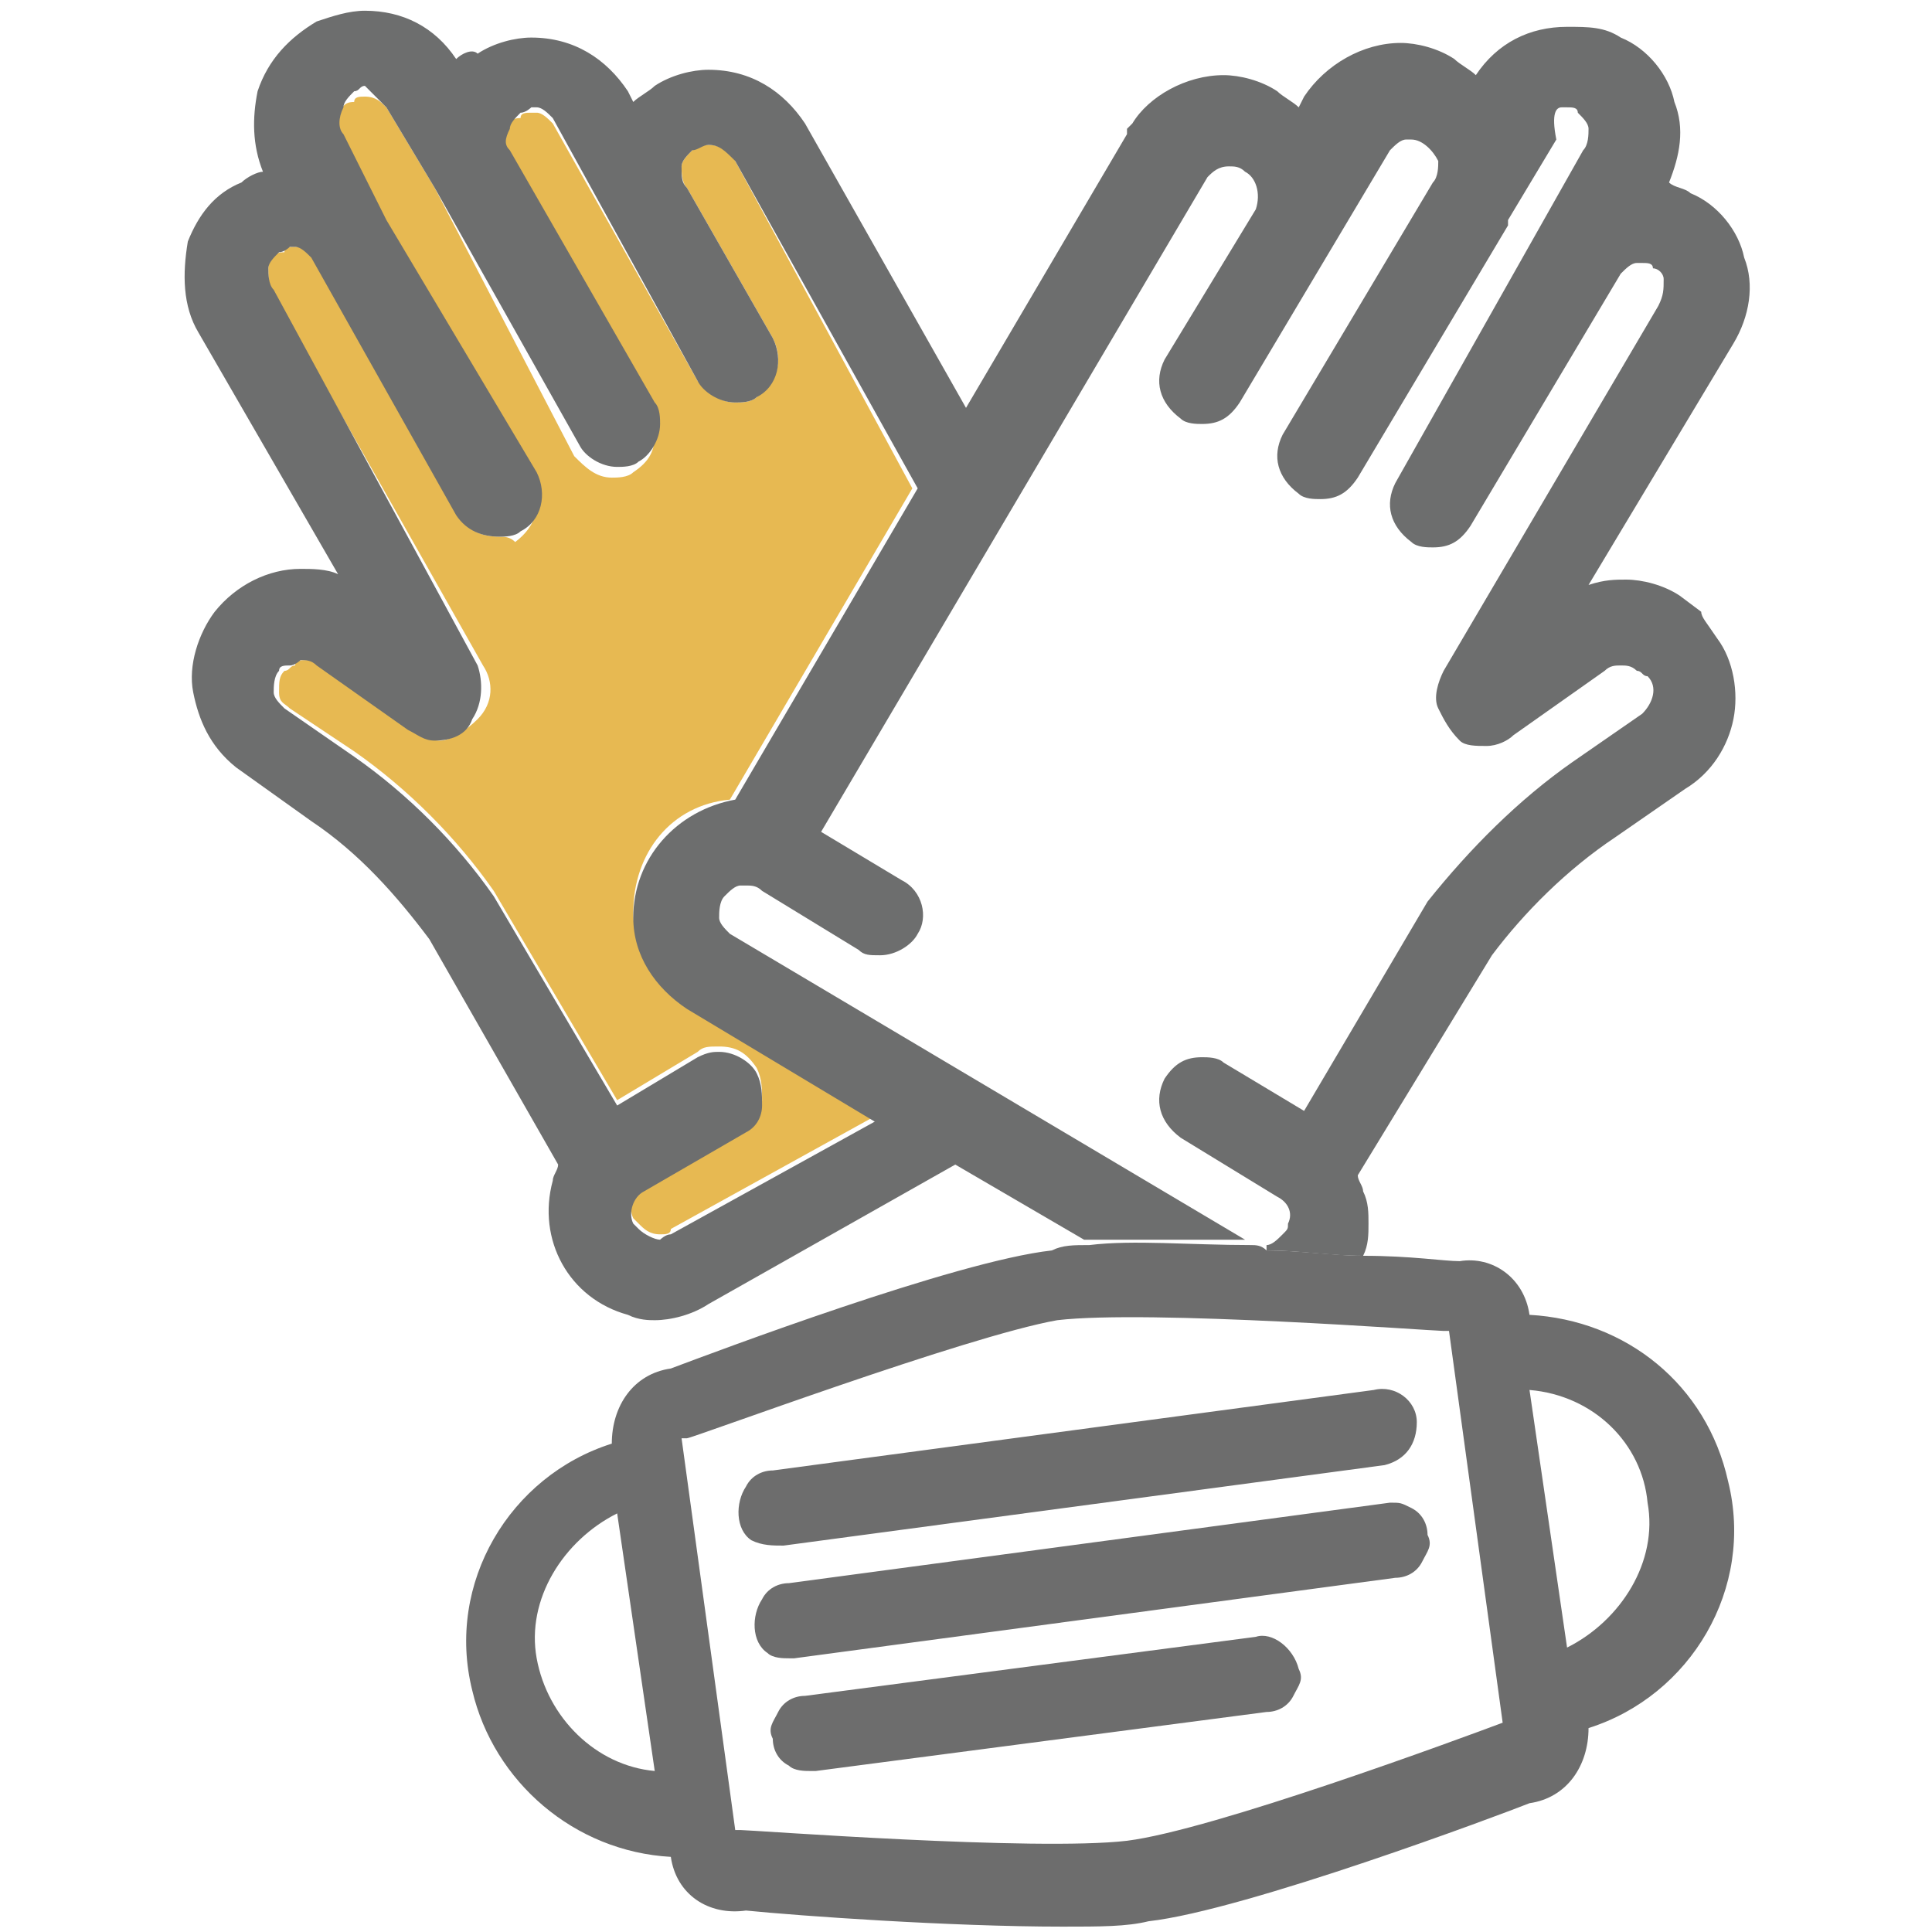
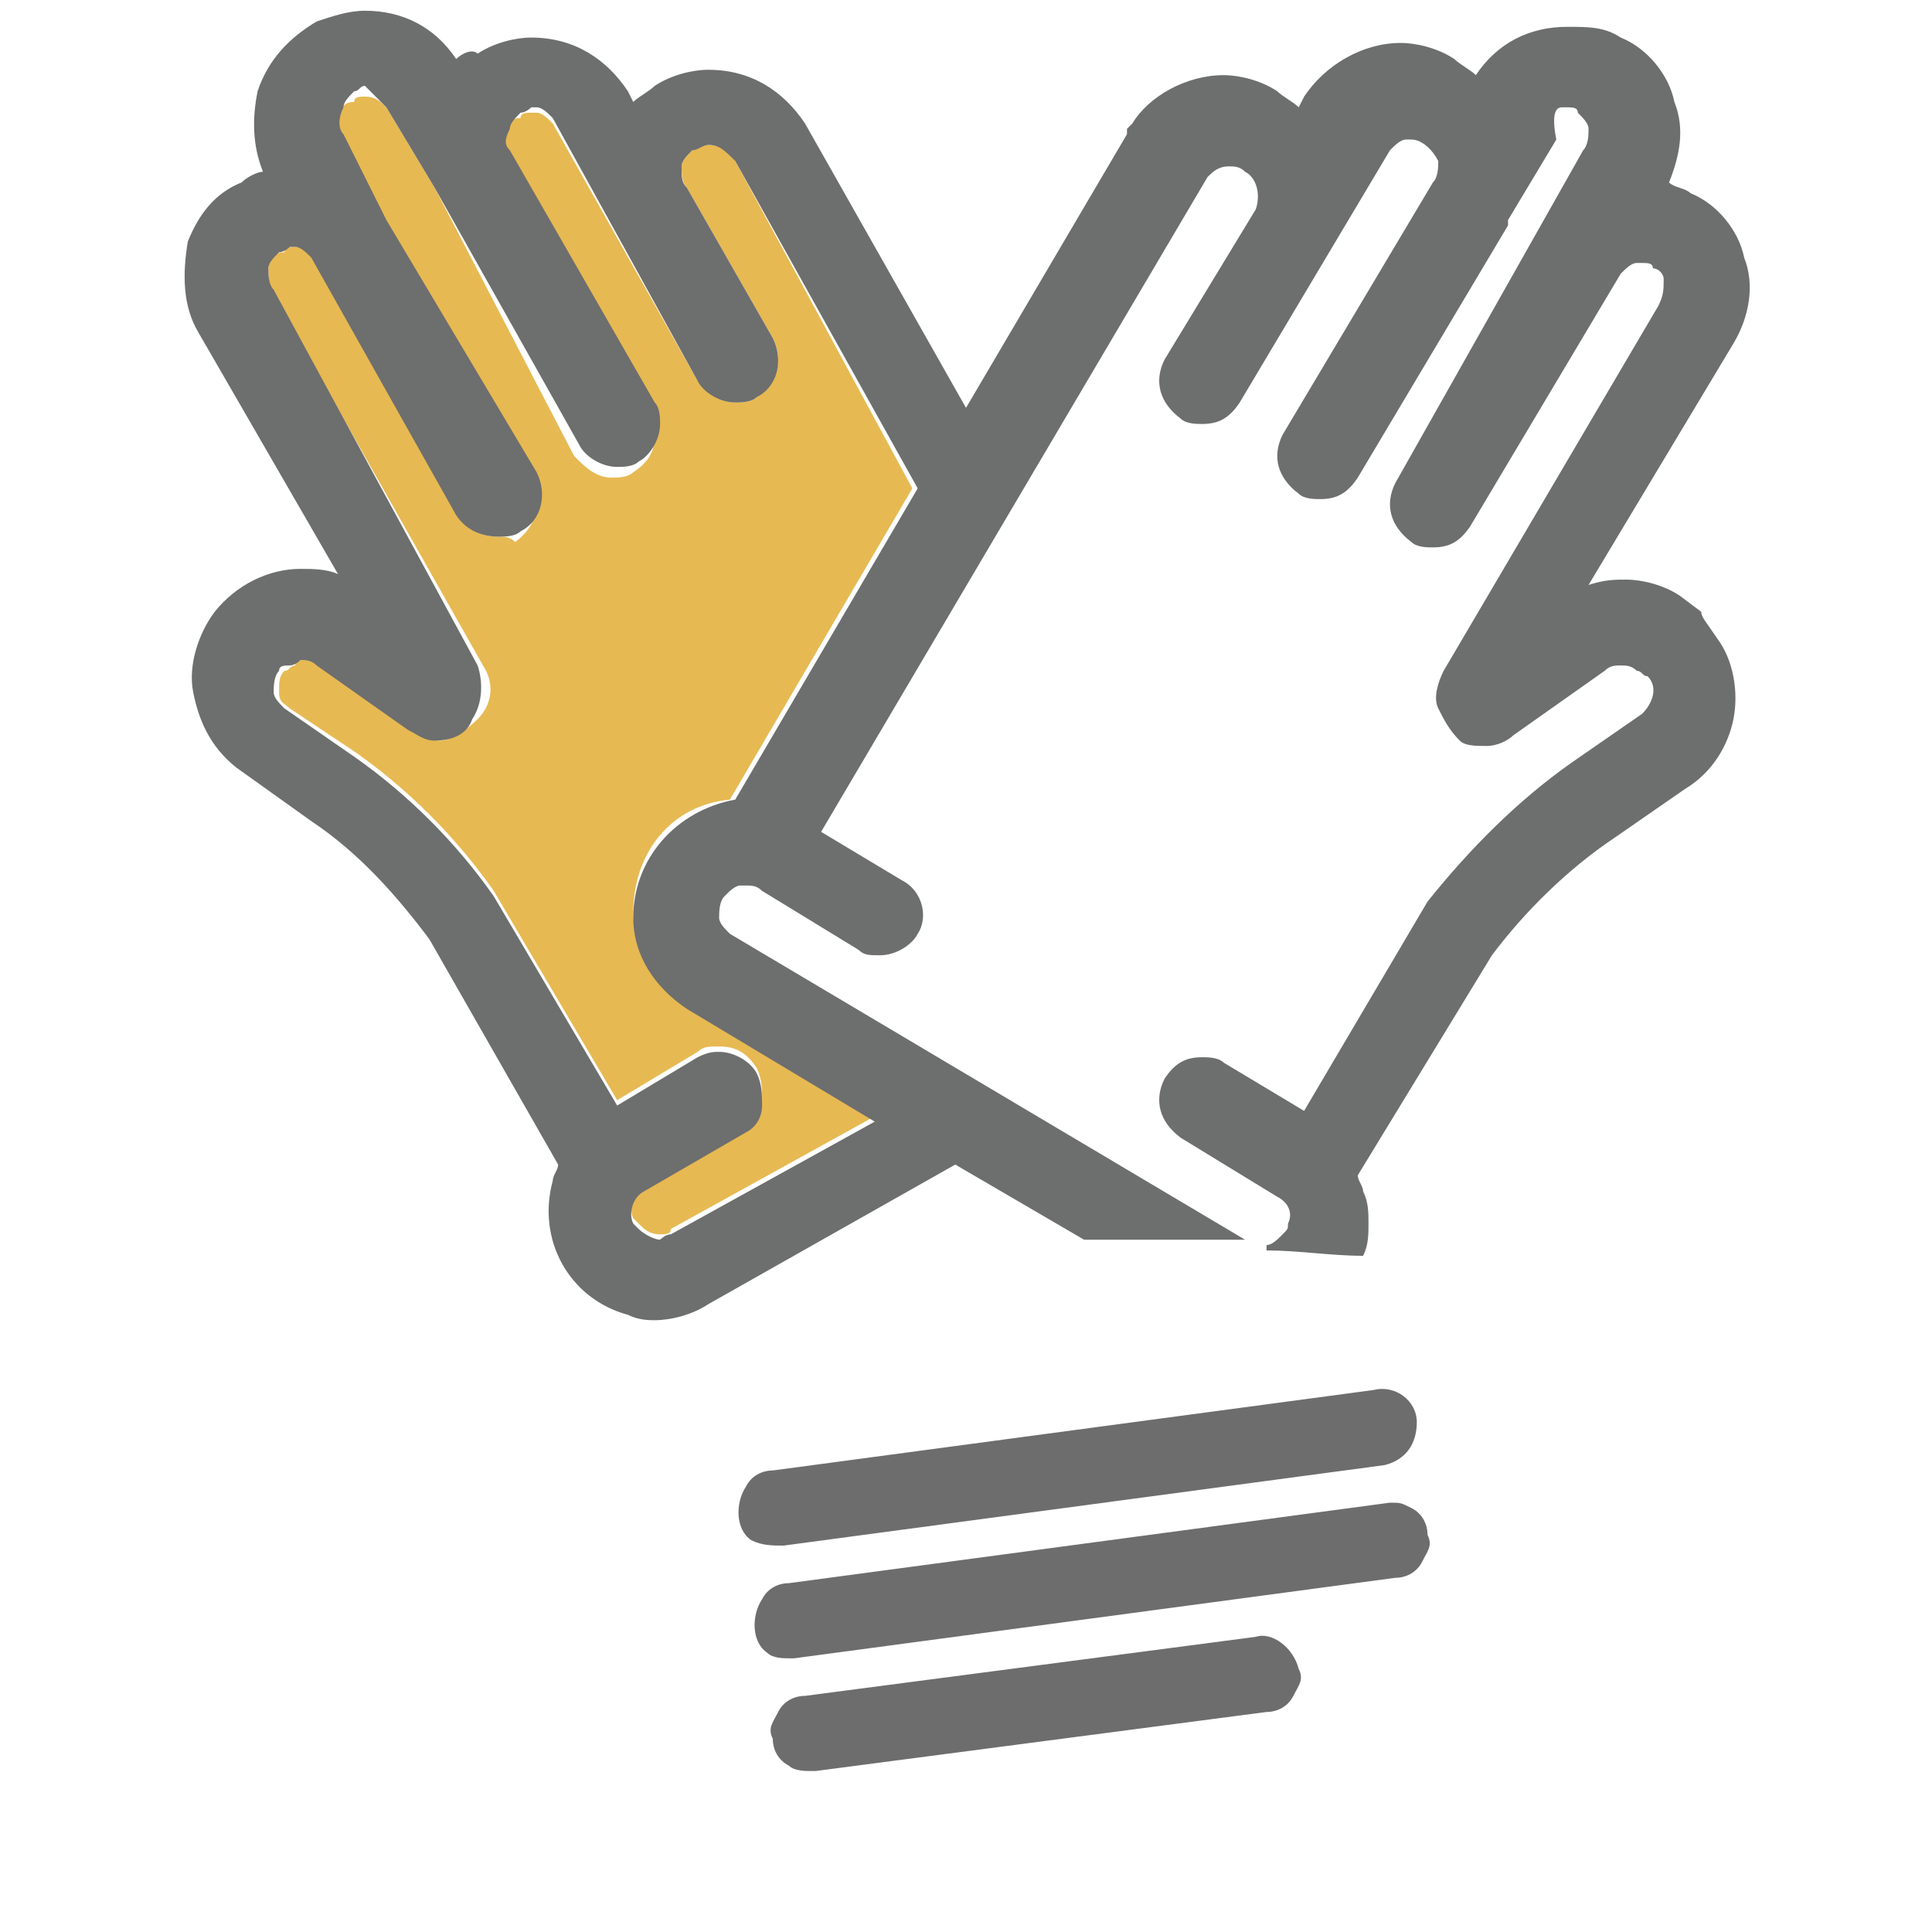
<svg xmlns="http://www.w3.org/2000/svg" version="1.1" id="Warstwa_1" x="0px" y="0px" width="36px" height="36px" viewBox="0 0 36 36" style="enable-background:new 0 0 36 36;" xml:space="preserve">
  <style type="text/css">
	.st0{fill:none;}
	.st1{fill:#E7B952;}
	.st2{fill:#6D6E6E;}
	.st3{fill:#6D6D6D;}
</style>
  <g>
    <path class="st0" d="M30.7,28c-0.2-1.1-1-2-2.1-2.2l0.7,4.8C30.3,30.2,30.9,29.2,30.7,28z" />
-     <polygon class="st0" points="27,24.7 27,24.7 27,24.7  " />
    <polygon class="st0" points="13.8,34.2 13.8,34.1 13.8,34.2  " />
-     <path class="st0" d="M27,24.8c-0.2,0-5.5-0.5-7.2-0.2c-1.7,0.2-6.9,2.1-6.9,2.2l-0.1,0l1,7.3h0.1c0.2,0,5.6,0.5,7.2,0.2   c1.5-0.2,6.1-1.9,6.9-2.2l0.1,0L27,24.8L27,24.8z M14.1,28.7c-0.3-0.2-0.4-0.7-0.1-1c0.1-0.2,0.3-0.2,0.5-0.3l11.2-1.5   c0.4,0,0.8,0.3,0.8,0.6c0,0.4-0.2,0.7-0.6,0.8l-11.2,1.5c0,0-0.1,0-0.1,0C14.4,28.8,14.2,28.8,14.1,28.7L14.1,28.7z M24,31.6   c-0.1,0.2-0.3,0.2-0.5,0.3L15.2,33c0,0-0.1,0-0.1,0c-0.2,0-0.3-0.1-0.4-0.1c-0.1-0.1-0.2-0.3-0.3-0.5c0-0.2,0-0.4,0.1-0.5   c0.1-0.2,0.3-0.2,0.5-0.3l8.4-1.1c0.4-0.1,0.7,0.2,0.8,0.6C24.2,31.3,24.1,31.5,24,31.6z M26.6,29.1c-0.1,0.2-0.3,0.2-0.5,0.3   l-11.2,1.5c0,0-0.1,0-0.1,0c-0.1,0-0.3,0-0.4-0.1l0,0c-0.3-0.2-0.4-0.7-0.1-1c0.1-0.2,0.3-0.2,0.5-0.3L25.9,28c0.2,0,0.4,0,0.5,0.1   s0.2,0.3,0.3,0.5C26.7,28.8,26.7,29,26.6,29.1z" />
-     <path class="st0" d="M10,30.9c0.2,1.1,1,2,2.1,2.2l-0.7-4.8C10.5,28.6,9.9,29.7,10,30.9z" />
+     <path class="st0" d="M10,30.9c0.2,1.1,1,2,2.1,2.2l-0.7-4.8C10.5,28.6,9.9,29.7,10,30.9" />
    <path class="st0" d="M23.5,23.1c0.1,0,0.2-0.1,0.3-0.2c0-0.1,0.1-0.1,0.1-0.2c0-0.2-0.1-0.4-0.2-0.5l-1.8-1.1   c-0.4-0.3-0.5-0.7-0.3-1.1c0.1-0.2,0.4-0.4,0.7-0.4c0.2,0,0.3,0,0.4,0.1l1.5,0.9l2.3-3.9c0.8-1,1.7-1.9,2.7-2.6l1.3-0.9   c0.2-0.2,0.3-0.5,0.1-0.7c0-0.1-0.1-0.1-0.2-0.1c-0.1,0-0.2-0.1-0.3-0.1c-0.1,0-0.2,0-0.3,0.1l-1.7,1.2c-0.2,0.1-0.3,0.2-0.5,0.2   c-0.2,0-0.3,0-0.5-0.1c-0.2-0.1-0.4-0.3-0.4-0.6c-0.1-0.2,0-0.5,0.1-0.7l4-6.8C31,5.5,31,5.3,31,5.2c0-0.1-0.1-0.2-0.2-0.3   c-0.1,0-0.2-0.1-0.2-0.1c0,0-0.1,0-0.1,0c-0.1,0-0.2,0.1-0.3,0.2l-2.8,4.7c-0.1,0.2-0.4,0.4-0.7,0.4c-0.1,0-0.3,0-0.4-0.1   C25.9,9.9,25.8,9.4,26,9l3.7-6.3c0.1-0.1,0.1-0.3,0.1-0.4c0-0.1-0.1-0.2-0.2-0.3C29.4,2,29.4,2,29.3,2c0,0-0.1,0-0.1,0   c-0.1,0-0.2,0.1-0.3,0.2L28,3.7l0,0.1l-2.8,4.7c-0.1,0.2-0.4,0.4-0.7,0.4c-0.1,0-0.3,0-0.4-0.1c-0.4-0.2-0.5-0.7-0.3-1.1L26.6,3   c0.1-0.1,0.1-0.3,0.1-0.4c-0.1-0.2-0.3-0.4-0.5-0.4c0,0-0.1,0-0.1,0c-0.1,0-0.2,0.1-0.3,0.2l-2.8,4.7c-0.1,0.2-0.4,0.4-0.7,0.4   c-0.1,0-0.3,0-0.4-0.1c-0.4-0.2-0.5-0.7-0.3-1.1l1.7-2.8c0.1-0.2,0-0.5-0.2-0.7c-0.1,0-0.2-0.1-0.3-0.1c-0.2,0-0.3,0.1-0.4,0.2   l-7.2,12.2l1.5,0.9c0.4,0.2,0.5,0.7,0.3,1c-0.1,0.2-0.4,0.4-0.7,0.4c-0.1,0-0.2,0-0.4-0.1l-1.8-1.1c-0.1,0-0.2-0.1-0.3-0.1   c0,0-0.1,0-0.1,0c-0.1,0-0.2,0.1-0.3,0.2c-0.1,0.1-0.1,0.2-0.1,0.4c0,0.1,0.1,0.2,0.2,0.3l9.6,5.7c0,0,0,0,0,0l0,0l0,0v0   C23.4,23.2,23.5,23.2,23.5,23.1L23.5,23.1z" />
    <path class="st1" d="M13.7,3c-0.1-0.2-0.3-0.3-0.5-0.3c-0.1,0-0.2,0-0.3,0.1c-0.1,0.1-0.2,0.2-0.2,0.3c0,0.1,0,0.3,0.1,0.4l1.6,2.8   c0.2,0.4,0.1,0.8-0.3,1.1c-0.1,0.1-0.3,0.1-0.4,0.1c-0.3,0-0.5-0.2-0.7-0.4l-2.7-4.8c-0.1-0.1-0.2-0.2-0.3-0.2c-0.1,0-0.1,0-0.1,0   c-0.1,0-0.2,0-0.2,0.1C9.5,2.2,9.5,2.3,9.4,2.5c0,0.1,0,0.3,0,0.4l2.7,4.8c0.1,0.1,0.1,0.3,0.1,0.4c0,0.3-0.1,0.5-0.4,0.7   c-0.1,0.1-0.3,0.1-0.4,0.1c-0.3,0-0.5-0.2-0.7-0.4L8.1,3.5v0L7.2,2C7.1,1.9,7,1.8,6.8,1.8c-0.1,0-0.2,0-0.2,0.1   C6.4,1.9,6.4,2,6.3,2.1c0,0.2,0,0.3,0,0.5l0.9,1.6l2.7,4.8c0.2,0.4,0.1,0.8-0.3,1.1C9.5,10,9.4,10,9.3,10C9,10,8.7,9.9,8.6,9.6   L5.9,4.9C5.8,4.7,5.7,4.7,5.6,4.6c0,0-0.1,0-0.1,0c-0.1,0-0.2,0-0.2,0.1C5.1,4.7,5,4.8,5,5c0,0.2,0,0.3,0.1,0.5l3.9,6.9   c0.2,0.3,0.2,0.7-0.1,1c-0.2,0.2-0.5,0.4-0.7,0.4c-0.2,0-0.4-0.1-0.5-0.2l-1.7-1.2c-0.1-0.1-0.2-0.1-0.3-0.1c-0.1,0-0.2,0-0.2,0.1   c-0.1,0-0.1,0.1-0.2,0.1c-0.1,0.1-0.1,0.2-0.1,0.4s0.1,0.2,0.2,0.3L6.6,14c1,0.7,1.9,1.6,2.6,2.6l2.3,3.9l1.5-0.9   c0.1-0.1,0.2-0.1,0.4-0.1c0.3,0,0.5,0.1,0.7,0.4c0.1,0.2,0.1,0.4,0.1,0.6c0,0.2-0.2,0.4-0.3,0.5L12,22.1c-0.2,0.1-0.3,0.4-0.2,0.6   l0.1,0.1l0,0c0.1,0.1,0.2,0.2,0.4,0.2c0.1,0,0.2,0,0.2-0.1l3.8-2.1l-3.5-2.1c-0.6-0.4-1-1-1-1.7c0-1.1,0.7-2,1.8-2.1l3.4-5.8   L13.7,3z" />
    <path class="st2" d="M31.7,11.4L31.7,11.4l-0.4-0.3c-0.3-0.2-0.7-0.3-1-0.3c-0.2,0-0.4,0-0.7,0.1l2.7-4.5c0.3-0.5,0.4-1.1,0.2-1.6   c-0.1-0.5-0.5-1-1-1.2c-0.1-0.1-0.3-0.1-0.4-0.2c0.2-0.5,0.3-1,0.1-1.5c-0.1-0.5-0.5-1-1-1.2c-0.3-0.2-0.6-0.2-1-0.2   c-0.7,0-1.3,0.3-1.7,0.9c-0.1-0.1-0.3-0.2-0.4-0.3c-0.3-0.2-0.7-0.3-1-0.3c-0.7,0-1.4,0.4-1.8,1l-0.1,0.2c-0.1-0.1-0.3-0.2-0.4-0.3   c-0.3-0.2-0.7-0.3-1-0.3c-0.7,0-1.4,0.4-1.7,0.9L21,2.4l0,0.1l-3,5.1l-3-5.3c-0.4-0.6-1-1-1.8-1c-0.3,0-0.7,0.1-1,0.3l0,0   c-0.1,0.1-0.3,0.2-0.4,0.3l-0.1-0.2c-0.4-0.6-1-1-1.8-1c-0.3,0-0.7,0.1-1,0.3C8.8,0.9,8.6,1,8.5,1.1c-0.4-0.6-1-0.9-1.7-0.9   c-0.3,0-0.6,0.1-0.9,0.2C5.4,0.7,5,1.1,4.8,1.7c-0.1,0.5-0.1,1,0.1,1.5c-0.1,0-0.3,0.1-0.4,0.2C4,3.6,3.7,4,3.5,4.5   C3.4,5.1,3.4,5.7,3.7,6.2l2.6,4.5c-0.2-0.1-0.5-0.1-0.7-0.1c-0.6,0-1.2,0.3-1.6,0.8c-0.3,0.4-0.5,1-0.4,1.5c0.1,0.5,0.3,1,0.8,1.4   c0,0,1.4,1,1.4,1c0.9,0.6,1.6,1.4,2.2,2.2l2.4,4.2c0,0.1-0.1,0.2-0.1,0.3c-0.3,1.1,0.3,2.2,1.4,2.5c0.2,0.1,0.4,0.1,0.5,0.1   c0,0,0,0,0,0c0.3,0,0.7-0.1,1-0.3l4.6-2.6l2.4,1.4c0.8,0,2,0,3,0v0l0,0l0,0c0,0,0,0,0,0l-9.6-5.7c-0.1-0.1-0.2-0.2-0.2-0.3   c0-0.1,0-0.3,0.1-0.4c0.1-0.1,0.2-0.2,0.3-0.2c0,0,0.1,0,0.1,0c0.1,0,0.2,0,0.3,0.1l1.8,1.1c0.1,0.1,0.2,0.1,0.4,0.1   c0.3,0,0.6-0.2,0.7-0.4c0.2-0.3,0.1-0.8-0.3-1l-1.5-0.9l7.2-12.2c0.1-0.1,0.2-0.2,0.4-0.2c0.1,0,0.2,0,0.3,0.1   c0.2,0.1,0.3,0.4,0.2,0.7l-1.7,2.8c-0.2,0.4-0.1,0.8,0.3,1.1c0.1,0.1,0.3,0.1,0.4,0.1c0.3,0,0.5-0.1,0.7-0.4l2.8-4.7   c0.1-0.1,0.2-0.2,0.3-0.2c0,0,0.1,0,0.1,0c0.2,0,0.4,0.2,0.5,0.4c0,0.1,0,0.3-0.1,0.4l-2.8,4.7c-0.2,0.4-0.1,0.8,0.3,1.1   c0.1,0.1,0.3,0.1,0.4,0.1c0.3,0,0.5-0.1,0.7-0.4l2.8-4.7l0-0.1l0.9-1.5C28.9,2.1,29,2,29.1,2c0,0,0.1,0,0.1,0c0.1,0,0.2,0,0.2,0.1   c0.1,0.1,0.2,0.2,0.2,0.3c0,0.1,0,0.3-0.1,0.4L26,9c-0.2,0.4-0.1,0.8,0.3,1.1c0.1,0.1,0.3,0.1,0.4,0.1c0.3,0,0.5-0.1,0.7-0.4   l2.8-4.7c0.1-0.1,0.2-0.2,0.3-0.2c0,0,0.1,0,0.1,0c0.1,0,0.2,0,0.2,0.1C30.9,5,31,5.1,31,5.2c0,0.2,0,0.3-0.1,0.5l-4,6.8   c-0.1,0.2-0.2,0.5-0.1,0.7c0.1,0.2,0.2,0.4,0.4,0.6c0.1,0.1,0.3,0.1,0.5,0.1c0.2,0,0.4-0.1,0.5-0.2l1.7-1.2   c0.1-0.1,0.2-0.1,0.3-0.1c0.1,0,0.2,0,0.3,0.1c0.1,0,0.1,0.1,0.2,0.1c0.2,0.2,0.1,0.5-0.1,0.7l-1.3,0.9c-1,0.7-1.9,1.6-2.7,2.6   l-2.3,3.9l-1.5-0.9c-0.1-0.1-0.3-0.1-0.4-0.1c-0.3,0-0.5,0.1-0.7,0.4c-0.2,0.4-0.1,0.8,0.3,1.1l1.8,1.1c0.2,0.1,0.3,0.3,0.2,0.5   c0,0.1,0,0.1-0.1,0.2c-0.1,0.1-0.2,0.2-0.3,0.2l0,0.1c0.6,0,1.2,0.1,1.8,0.1c0.1-0.2,0.1-0.4,0.1-0.6c0-0.2,0-0.4-0.1-0.6   c0-0.1-0.1-0.2-0.1-0.3l2.5-4.1c0.6-0.8,1.4-1.6,2.3-2.2l1.3-0.9c0.5-0.3,0.8-0.8,0.9-1.3c0.1-0.5,0-1.1-0.3-1.5   C31.8,11.6,31.7,11.5,31.7,11.4z M11.8,17.1c0,0.7,0.4,1.3,1,1.7l3.5,2.1l-3.8,2.1c-0.1,0-0.2,0.1-0.2,0.1c-0.1,0-0.3-0.1-0.4-0.2   l0,0l-0.1-0.1c-0.1-0.2,0-0.5,0.2-0.6l1.9-1.1c0.2-0.1,0.3-0.3,0.3-0.5c0-0.2,0-0.4-0.1-0.6c-0.1-0.2-0.4-0.4-0.7-0.4   c-0.1,0-0.2,0-0.4,0.1l-1.5,0.9l-2.3-3.9c-0.7-1-1.6-1.9-2.6-2.6l-1.3-0.9c-0.1-0.1-0.2-0.2-0.2-0.3s0-0.3,0.1-0.4   c0-0.1,0.1-0.1,0.2-0.1c0.1,0,0.2-0.1,0.2-0.1c0.1,0,0.2,0,0.3,0.1l1.7,1.2c0.2,0.1,0.3,0.2,0.5,0.2c0.3,0,0.6-0.1,0.7-0.4   c0.2-0.3,0.2-0.7,0.1-1L5.1,5.4C5,5.3,5,5.1,5,5c0-0.1,0.1-0.2,0.2-0.3c0.1,0,0.2-0.1,0.2-0.1c0,0,0.1,0,0.1,0   c0.1,0,0.2,0.1,0.3,0.2l2.7,4.8C8.7,9.9,9,10,9.3,10c0.1,0,0.3,0,0.4-0.1c0.4-0.2,0.5-0.7,0.3-1.1L7.2,4.1L6.4,2.5   c-0.1-0.1-0.1-0.3,0-0.5c0-0.1,0.1-0.2,0.2-0.3c0.1,0,0.1-0.1,0.2-0.1C7,1.8,7.1,1.9,7.2,2l0.9,1.5v0l2.7,4.8   c0.1,0.2,0.4,0.4,0.7,0.4c0.1,0,0.3,0,0.4-0.1c0.2-0.1,0.4-0.4,0.4-0.7c0-0.1,0-0.3-0.1-0.4L9.5,2.8c-0.1-0.1-0.1-0.2,0-0.4   c0-0.1,0.1-0.2,0.2-0.3c0.1,0,0.2-0.1,0.2-0.1c0,0,0.1,0,0.1,0c0.1,0,0.2,0.1,0.3,0.2L13,7.1c0.1,0.2,0.4,0.4,0.7,0.4   c0.1,0,0.3,0,0.4-0.1c0.4-0.2,0.5-0.7,0.3-1.1l-1.6-2.8c-0.1-0.1-0.1-0.2-0.1-0.4c0-0.1,0.1-0.2,0.2-0.3c0.1,0,0.2-0.1,0.3-0.1   c0.2,0,0.3,0.1,0.5,0.3l3.4,6.1l-3.4,5.8C12.6,15.1,11.8,16,11.8,17.1z" />
-     <path class="st3" d="M23.3,23.2c-1.1,0-2.2-0.1-3,0c-0.3,0-0.5,0-0.7,0.1c-1.8,0.2-6.3,1.9-7.1,2.2c-0.7,0.1-1.1,0.7-1.1,1.4   c-1.9,0.6-3.1,2.6-2.6,4.6c0.4,1.7,1.9,3,3.7,3.1c0.1,0.7,0.7,1.1,1.4,1c1,0.1,3.8,0.3,5.9,0.3c0.7,0,1.2,0,1.6-0.1   c1.8-0.2,6.6-2,7.1-2.2c0.7-0.1,1.1-0.7,1.1-1.4c1.9-0.6,3.1-2.6,2.6-4.6c-0.4-1.8-1.9-3-3.7-3.1c-0.1-0.7-0.7-1.1-1.3-1   c-0.3,0-0.9-0.1-1.8-0.1c-0.5,0-1.2-0.1-1.8-0.1C23.5,23.2,23.4,23.2,23.3,23.2z M30.7,28c0.2,1.1-0.5,2.2-1.5,2.7l-0.7-4.8   C29.7,26,30.6,26.9,30.7,28z M28,32.1L28,32.1c-0.8,0.3-5.4,2-7,2.2c-1.7,0.2-7-0.2-7.2-0.2h-0.1l-1-7.3l0.1,0   c0.1,0,5.2-1.9,6.9-2.2c1.7-0.2,7,0.2,7.2,0.2H27L28,32.1z M13.8,34.2L13.8,34.2L13.8,34.2L13.8,34.2z M27,24.7L27,24.7L27,24.7   L27,24.7z M10,30.9c-0.2-1.1,0.5-2.2,1.5-2.7l0.7,4.8C11.1,32.9,10.2,32,10,30.9z" />
    <path class="st3" d="M14.6,28.8l11.2-1.5c0.4-0.1,0.6-0.4,0.6-0.8c0-0.4-0.4-0.7-0.8-0.6l-11.2,1.5c-0.2,0-0.4,0.1-0.5,0.3   c-0.2,0.3-0.2,0.8,0.1,1l0,0C14.2,28.8,14.4,28.8,14.6,28.8C14.5,28.8,14.6,28.8,14.6,28.8z" />
    <path class="st3" d="M25.9,28l-11.2,1.5c-0.2,0-0.4,0.1-0.5,0.3c-0.2,0.3-0.2,0.8,0.1,1l0,0c0.1,0.1,0.3,0.1,0.4,0.1   c0,0,0.1,0,0.1,0l11.2-1.5c0.2,0,0.4-0.1,0.5-0.3c0.1-0.2,0.2-0.3,0.1-0.5c0-0.2-0.1-0.4-0.3-0.5S26.1,28,25.9,28z" />
-     <polygon class="st2" points="15.1,32.4 15.1,32.4 15.1,32.4  " />
    <path class="st3" d="M23.4,30.5L15,31.6c-0.2,0-0.4,0.1-0.5,0.3c-0.1,0.2-0.2,0.3-0.1,0.5c0,0.2,0.1,0.4,0.3,0.5   c0.1,0.1,0.3,0.1,0.4,0.1c0,0,0.1,0,0.1,0l8.4-1.1c0.2,0,0.4-0.1,0.5-0.3c0.1-0.2,0.2-0.3,0.1-0.5C24.1,30.7,23.7,30.4,23.4,30.5z    M15.1,32.4L15.1,32.4L15.1,32.4L15.1,32.4z" />
  </g>
</svg>